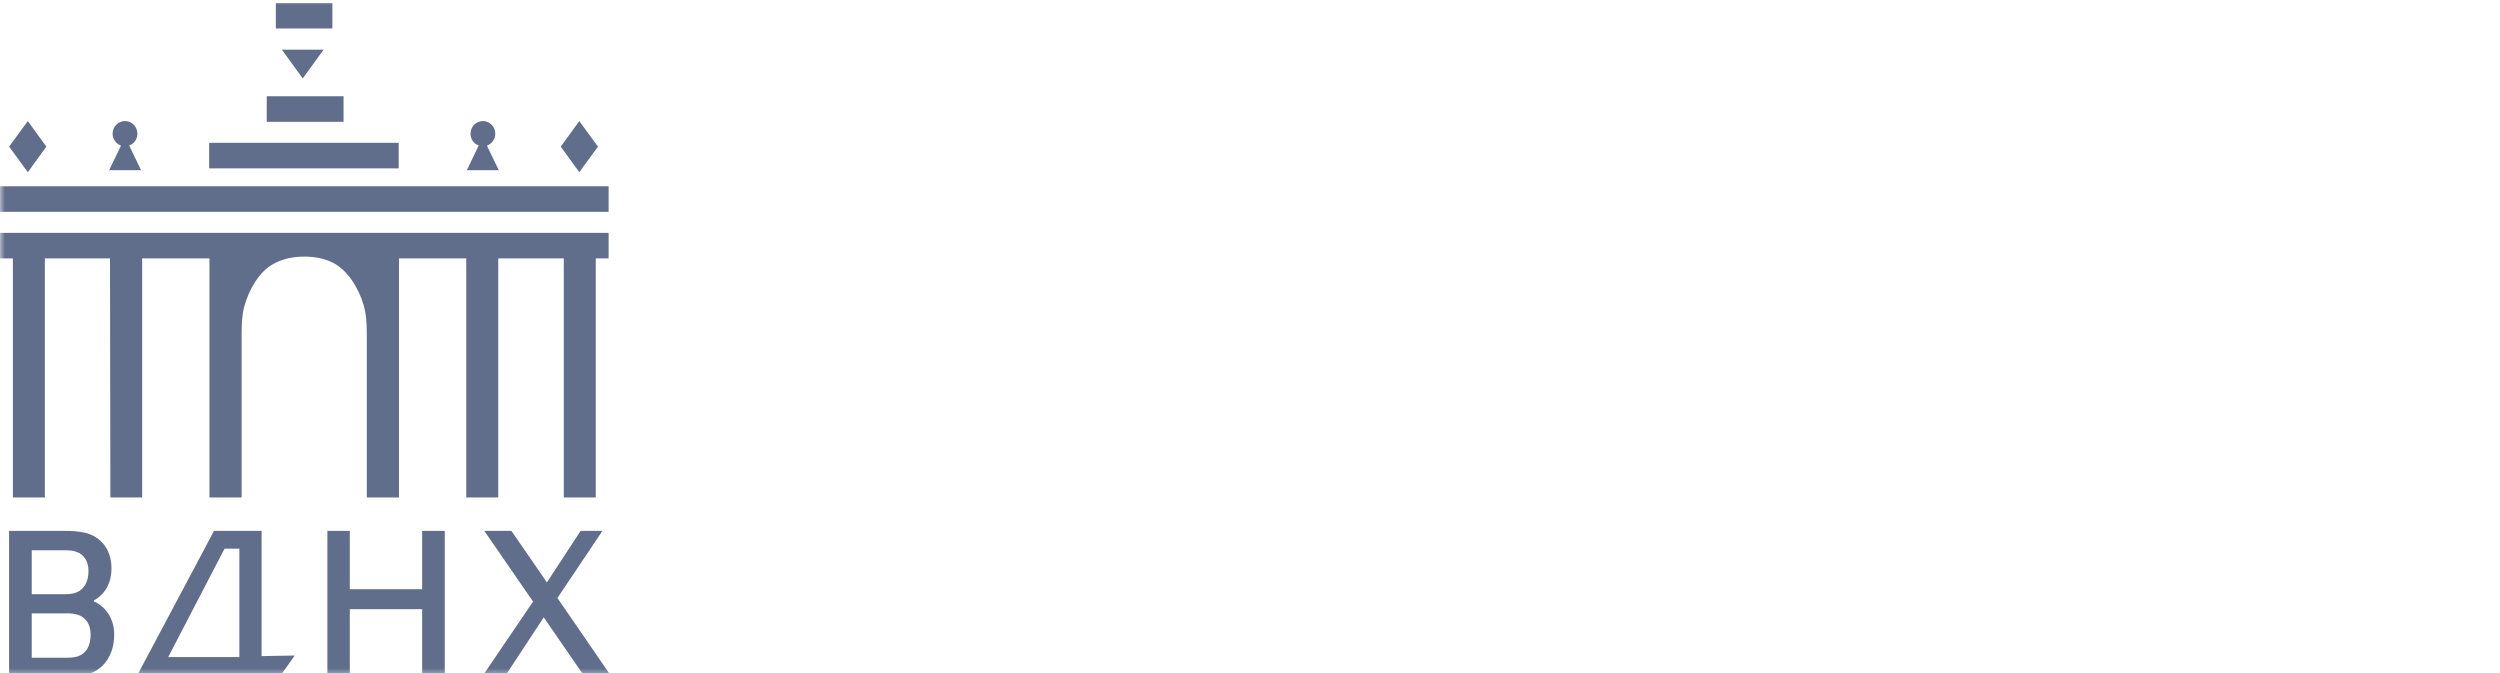
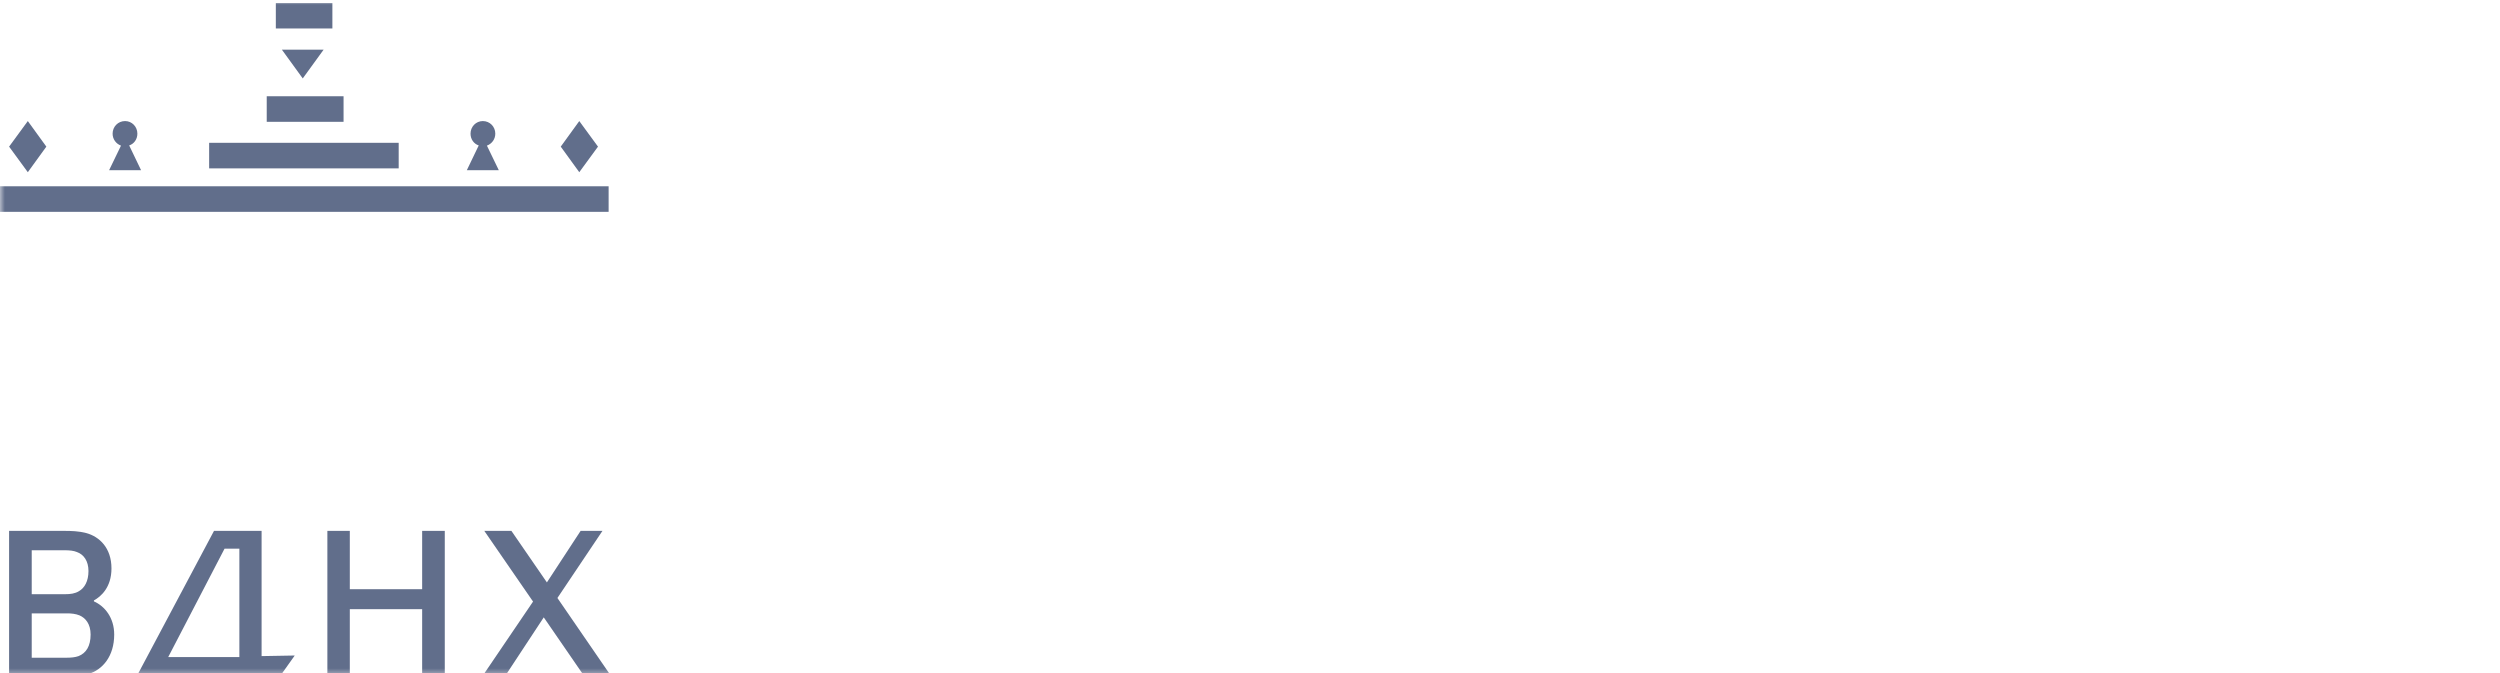
<svg xmlns="http://www.w3.org/2000/svg" width="260" height="70" viewBox="0 0 260 70" fill="none">
  <rect x="0" y="0" width="260" height="70" fill="#333333" stroke="none" />
  <g clip-path="url(#clip0_1020_979)">
    <rect width="260" height="70" fill="white" />
    <mask id="mask0_1020_979" style="mask-type:luminance" maskUnits="userSpaceOnUse" x="0" y="0" width="64" height="71">
      <path d="M63.994 0H0V70.386H63.994V0Z" fill="white" />
    </mask>
    <g mask="url(#mask0_1020_979)">
      <path fill-rule="evenodd" clip-rule="evenodd" d="M0 22.031H63.297V19.373H0V22.031Z" fill="#616E8B" />
-       <path fill-rule="evenodd" clip-rule="evenodd" d="M48.492 26.875H41.495V51.734H38.148V34.867C38.148 33.455 38.067 32.561 37.804 31.689C37.297 29.944 36.12 28.08 34.64 27.331C33.747 26.875 32.713 26.688 31.638 26.688C30.382 26.688 29.204 26.958 28.212 27.581C26.892 28.391 25.878 30.151 25.413 31.855C25.19 32.644 25.129 33.516 25.129 34.867V51.734H21.783V26.875H14.785V51.734H11.48L11.439 26.875H4.665V51.734H1.339V26.875H0V24.216H63.296V26.875H61.959V51.734H58.633V26.875H51.818V51.734H48.492V26.875Z" fill="#616E8B" />
      <path fill-rule="evenodd" clip-rule="evenodd" d="M0.946 15.25L2.893 12.591L4.82 15.25L2.893 17.909L0.946 15.25Z" fill="#616E8B" />
      <path fill-rule="evenodd" clip-rule="evenodd" d="M9.769 62.544C10.903 63.043 11.877 64.248 11.877 65.992C11.877 68.236 10.68 69.669 9.159 70.105C8.226 70.396 7.254 70.396 6.362 70.396H0.945V55.212H6.686C7.395 55.212 8.187 55.232 8.978 55.44C10.337 55.814 11.593 56.977 11.593 59.117C11.593 61.09 10.498 62.045 9.769 62.441V62.544ZM6.786 61.796C7.315 61.796 7.8 61.734 8.206 61.485C8.794 61.153 9.201 60.446 9.201 59.387C9.201 58.348 8.713 57.663 8.003 57.414C7.66 57.268 7.234 57.226 6.686 57.226H3.299V61.796H6.786ZM9.423 65.992C9.423 64.891 8.897 64.268 8.267 63.998C7.861 63.832 7.395 63.79 6.989 63.79H3.299V68.402H6.95C7.395 68.402 7.822 68.36 8.167 68.236C8.958 67.924 9.423 67.197 9.423 65.992Z" fill="#616E8B" />
      <path fill-rule="evenodd" clip-rule="evenodd" d="M12.583 15.146C12.076 14.959 11.711 14.481 11.711 13.901C11.711 13.173 12.279 12.591 13.009 12.591C13.719 12.591 14.287 13.173 14.287 13.901C14.287 14.481 13.942 14.959 13.435 15.126L14.672 17.702H11.346L12.583 15.146Z" fill="#616E8B" />
      <path fill-rule="evenodd" clip-rule="evenodd" d="M30.654 68.173L29.073 70.395H14.185L22.257 55.211H27.206V68.235L30.654 68.173ZM24.894 68.338V57.06H23.354L17.492 68.338H24.894Z" fill="#616E8B" />
      <path fill-rule="evenodd" clip-rule="evenodd" d="M21.751 17.511H41.463V14.852H21.751V17.511Z" fill="#616E8B" />
      <path fill-rule="evenodd" clip-rule="evenodd" d="M27.739 12.669H35.73V10.01H27.739V12.669Z" fill="#616E8B" />
      <path fill-rule="evenodd" clip-rule="evenodd" d="M28.686 2.961H34.568V0.322H28.686V2.961Z" fill="#616E8B" />
      <path fill-rule="evenodd" clip-rule="evenodd" d="M29.316 5.166H33.656L31.486 8.157L29.316 5.166Z" fill="#616E8B" />
      <path fill-rule="evenodd" clip-rule="evenodd" d="M46.257 55.211V70.396H43.904V63.354H36.38V70.396H34.047V55.211H36.38V61.277H43.904V55.211H46.257Z" fill="#616E8B" />
      <path fill-rule="evenodd" clip-rule="evenodd" d="M49.787 15.126C49.28 14.959 48.935 14.481 48.935 13.901C48.935 13.173 49.503 12.591 50.214 12.591C50.943 12.591 51.511 13.173 51.511 13.901C51.511 14.481 51.146 14.959 50.639 15.146L51.876 17.702H48.55L49.787 15.126Z" fill="#616E8B" />
      <path fill-rule="evenodd" clip-rule="evenodd" d="M56.551 64.205L52.476 70.395H50.123L55.437 62.565L50.367 55.211H53.186L56.877 60.571L60.384 55.211H62.656L57.971 62.191L63.609 70.395H60.81L56.551 64.205Z" fill="#616E8B" />
      <path fill-rule="evenodd" clip-rule="evenodd" d="M58.318 15.25L60.245 12.591L62.192 15.25L60.245 17.909L58.318 15.25Z" fill="#616E8B" />
    </g>
  </g>
  <defs>
    <clipPath id="clip0_1020_979">
      <rect width="260" height="70" fill="white" />
    </clipPath>
  </defs>
</svg>